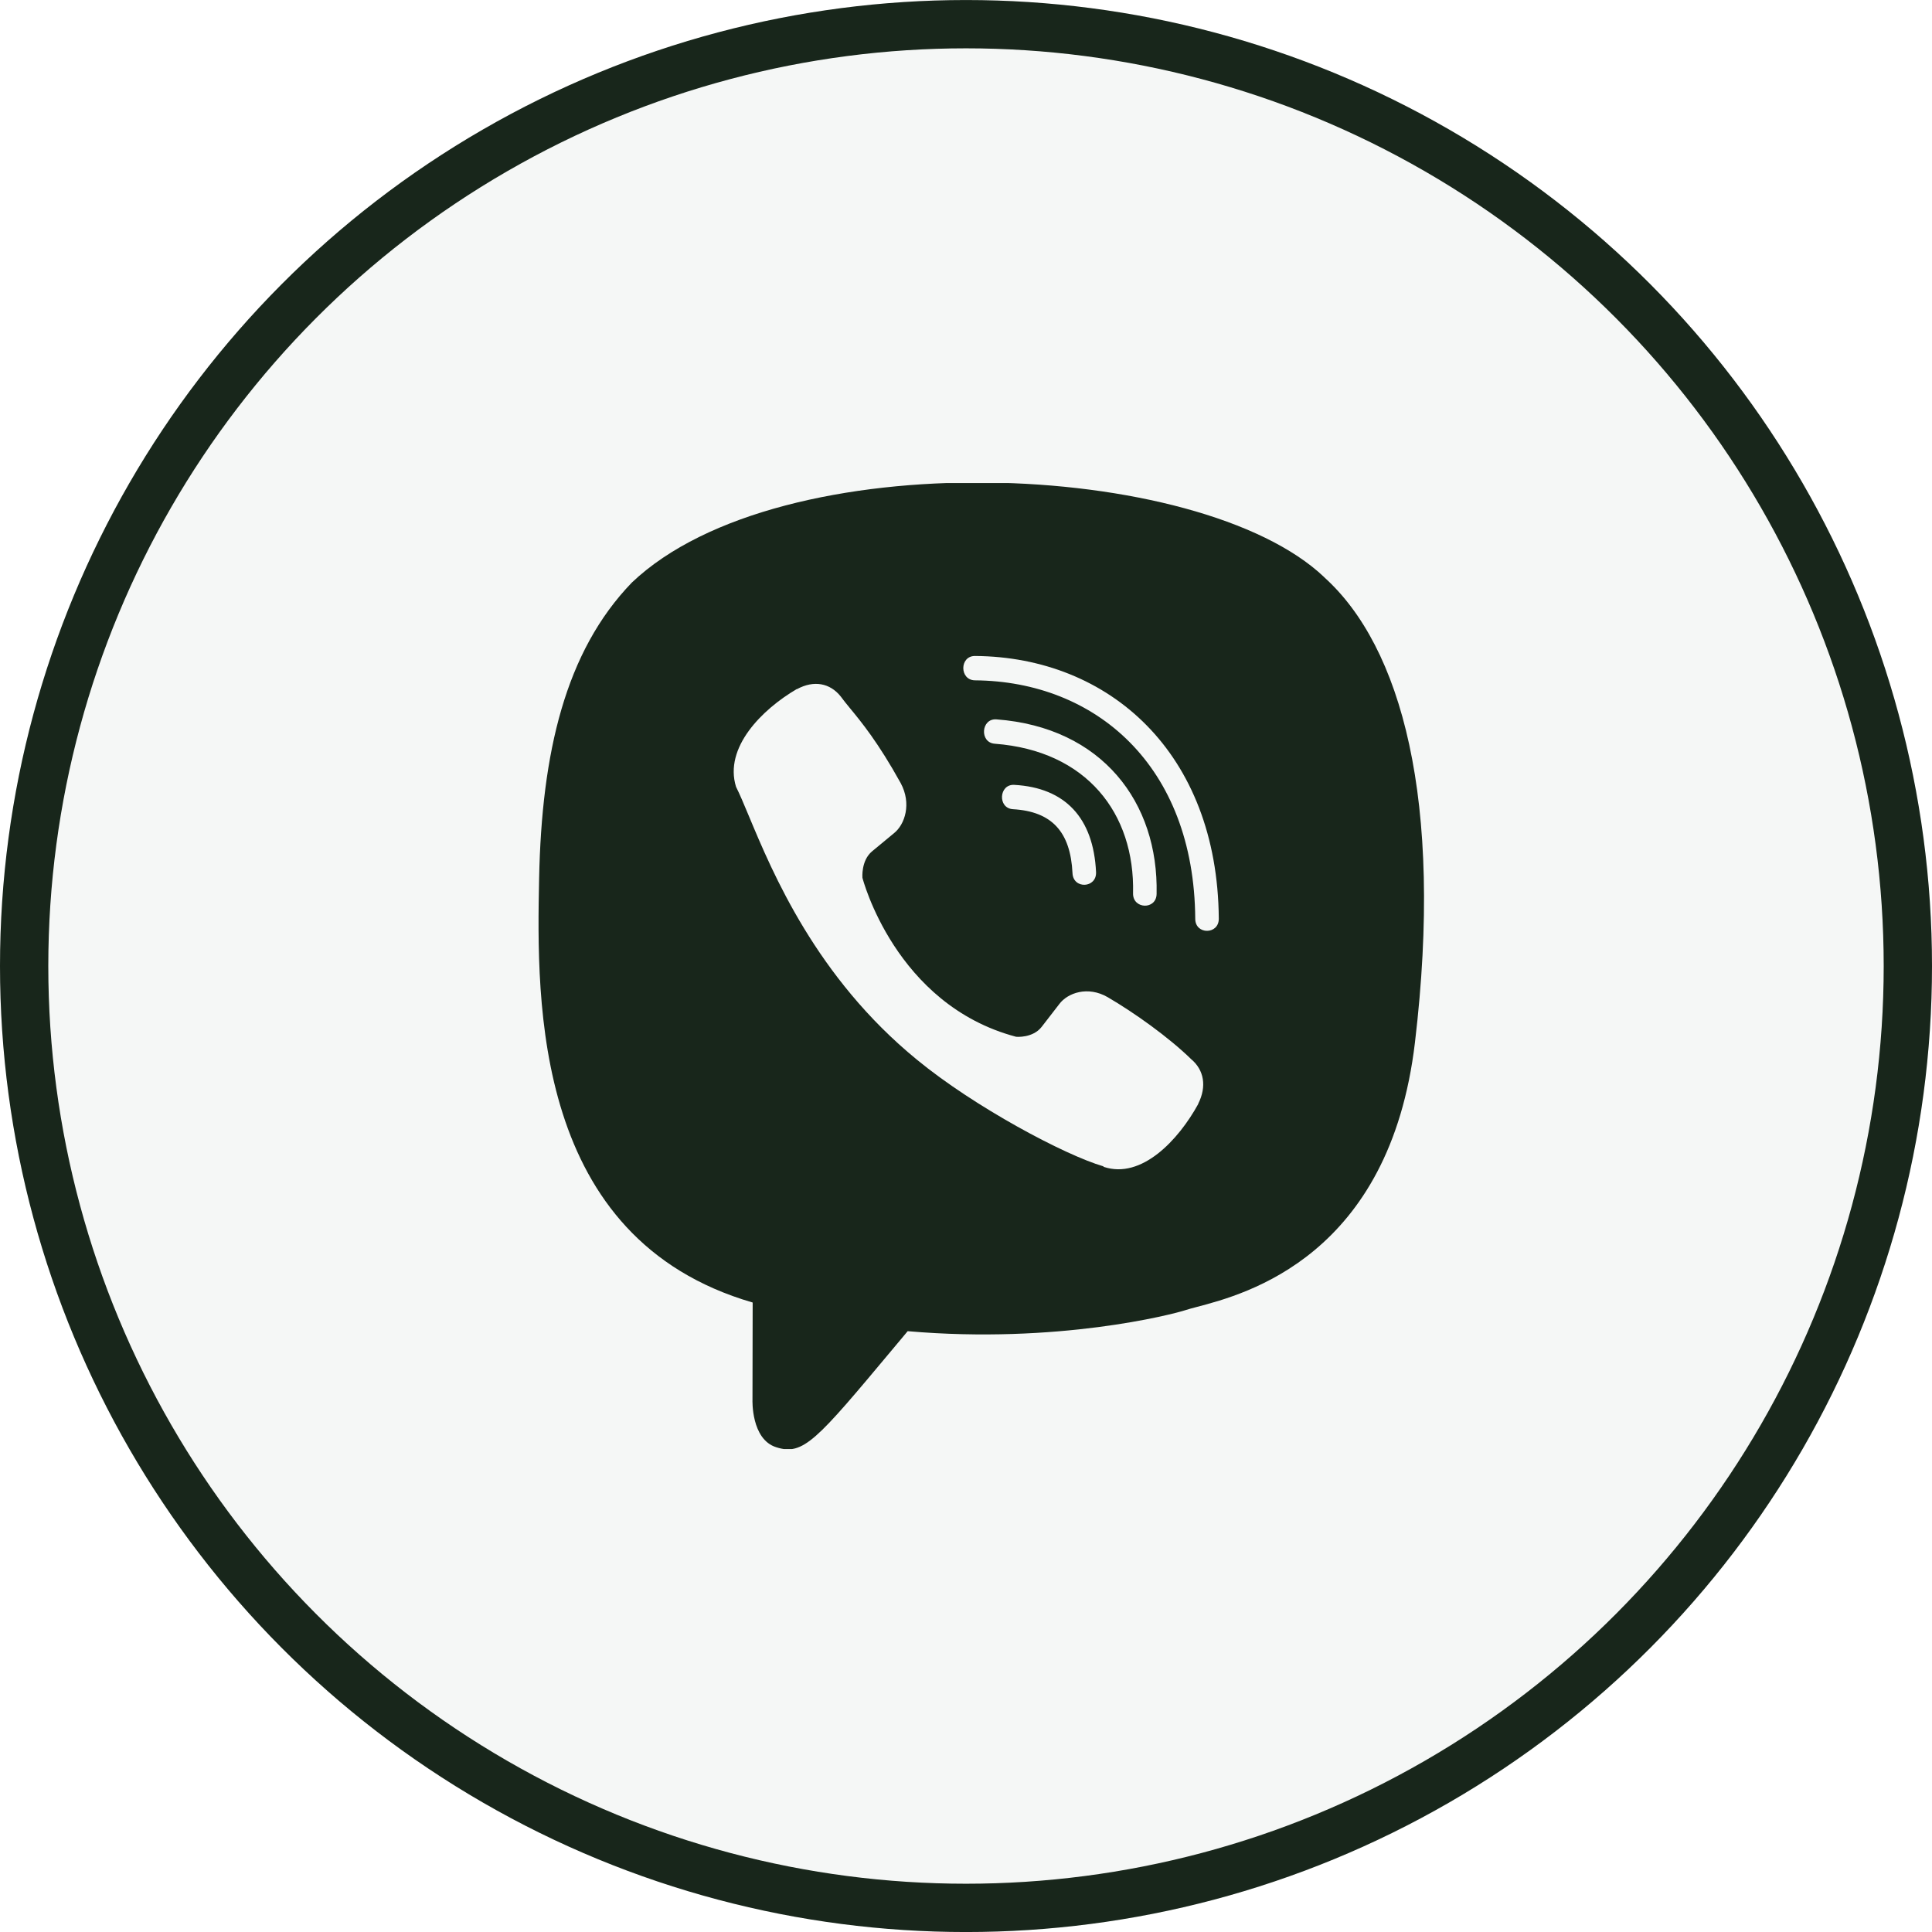
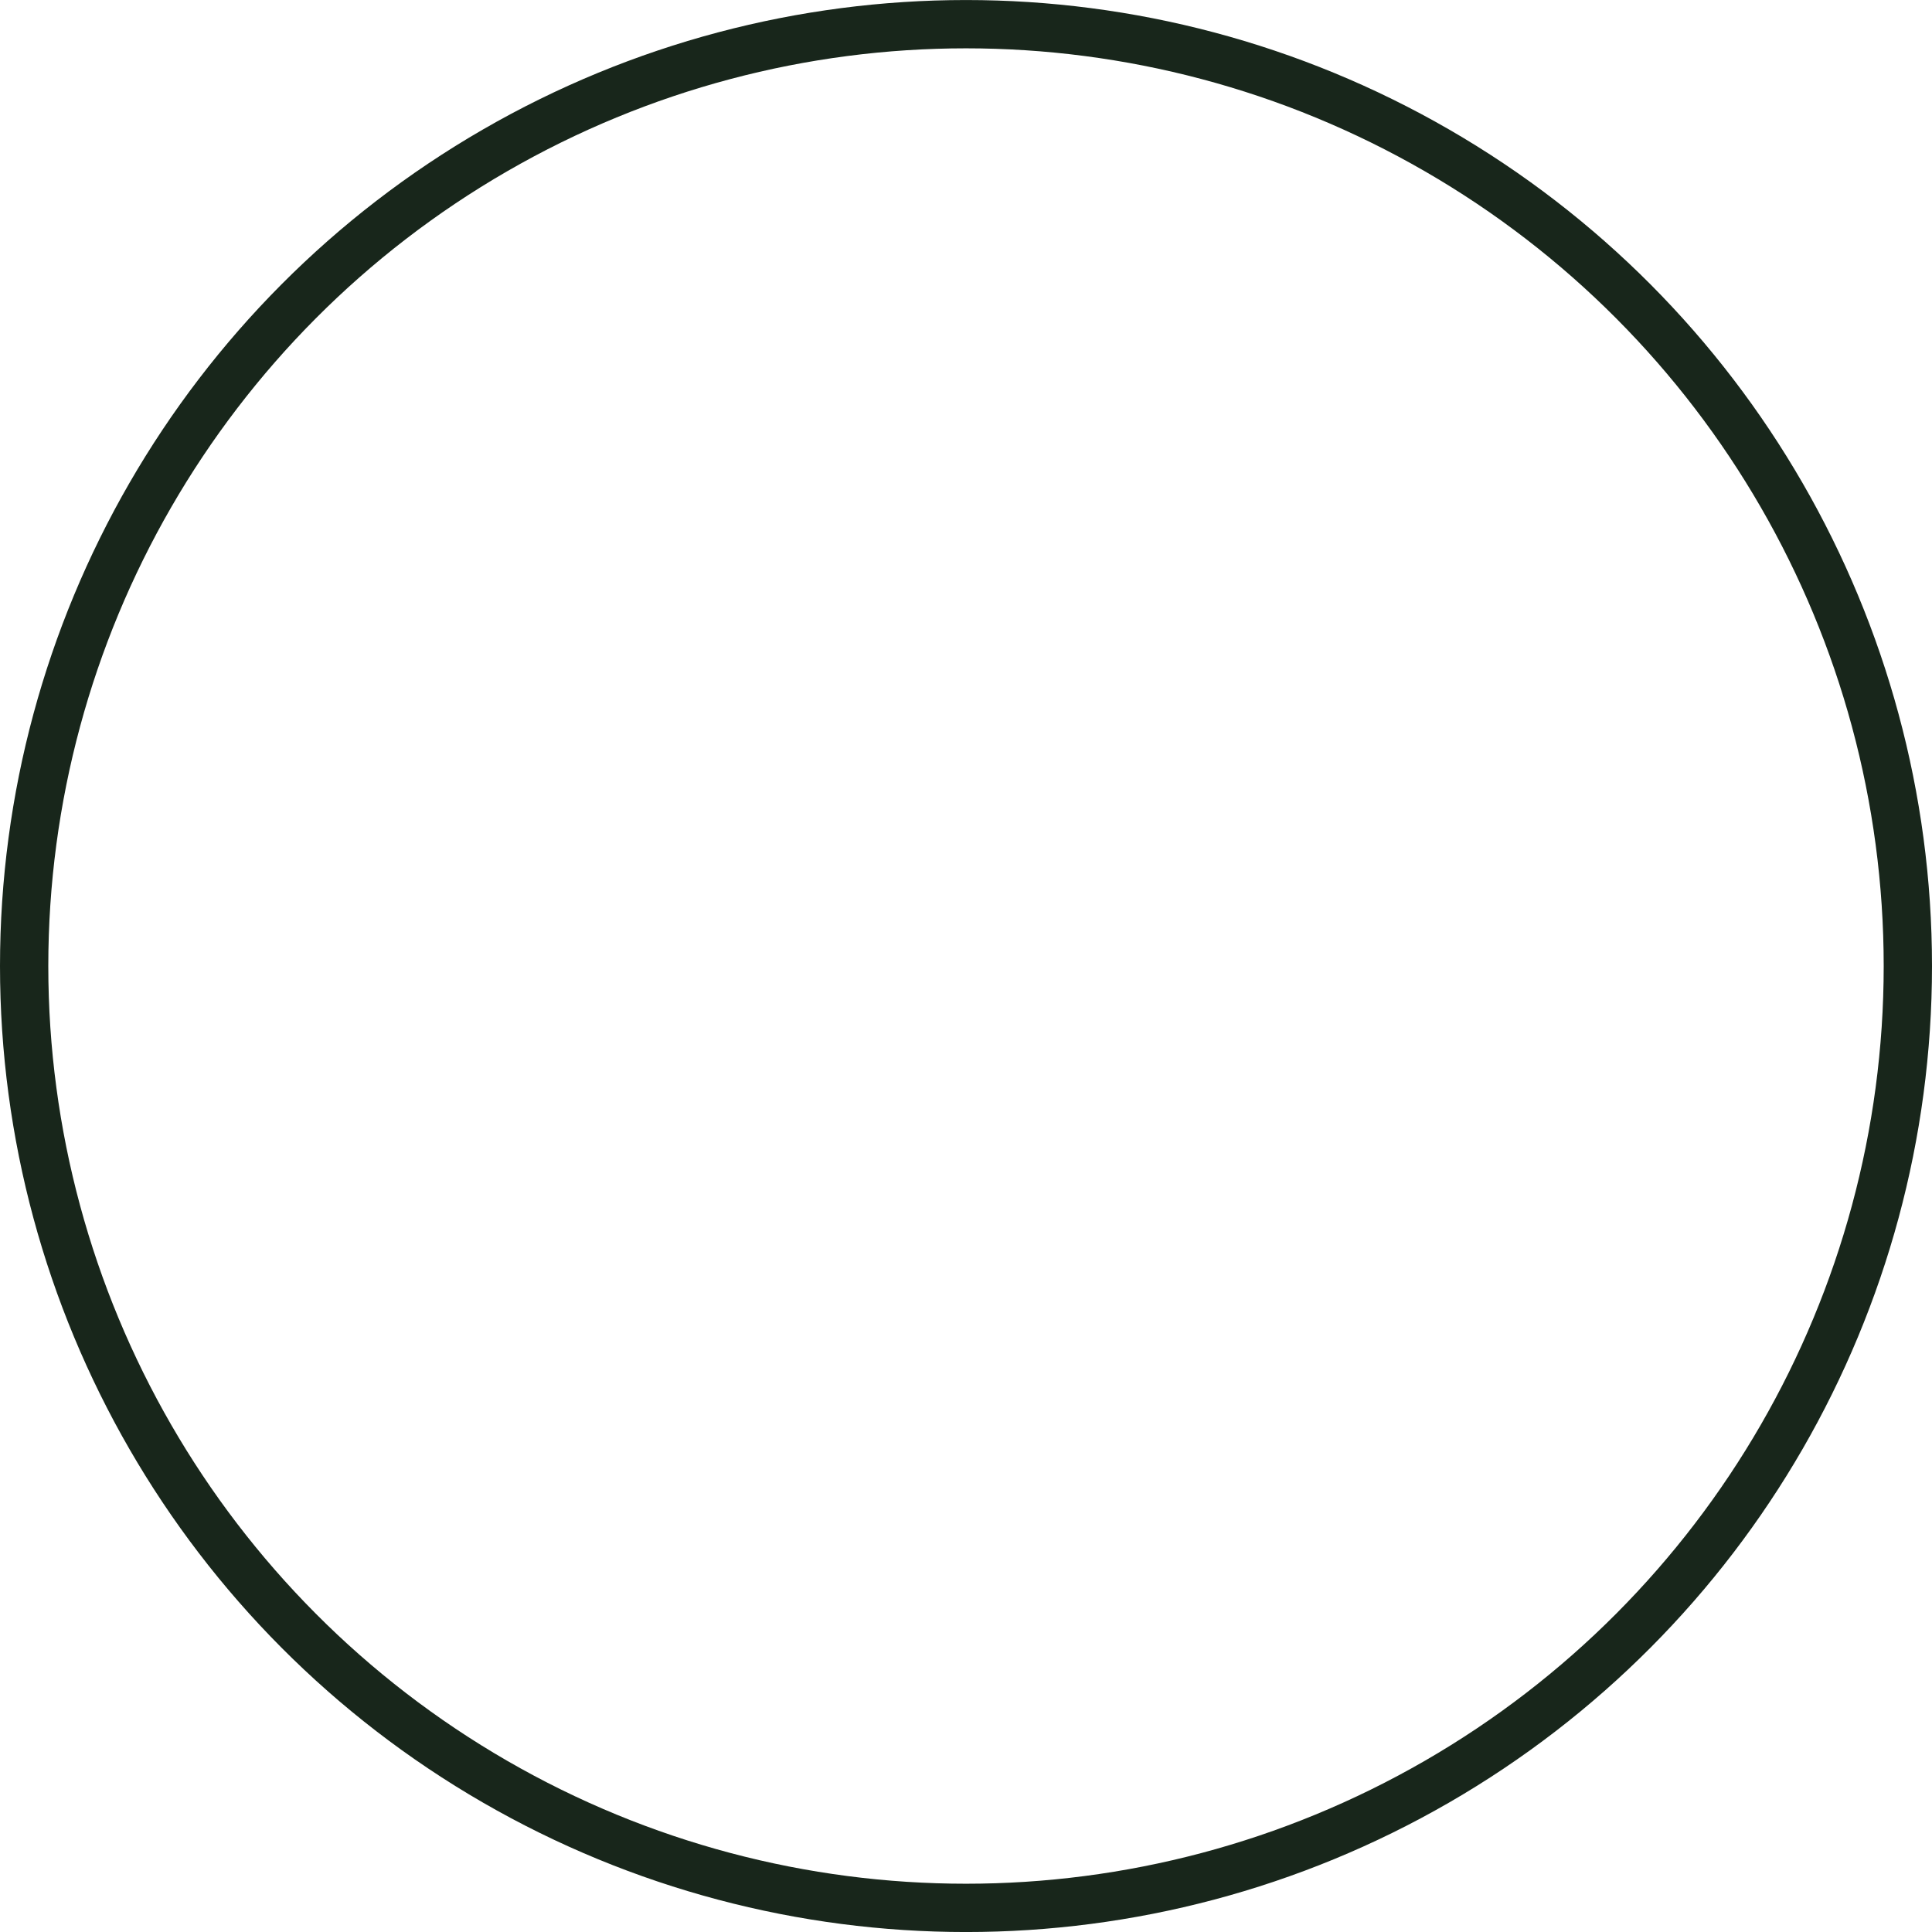
<svg xmlns="http://www.w3.org/2000/svg" width="64" height="64" viewBox="0 0 64 64" fill="none">
  <g filter="url(#filter0_b_246_10309)">
-     <circle cx="32" cy="32.001" r="32" fill="#F5F7F6" />
    <circle cx="32" cy="32.001" r="31.2" stroke="#18261B" stroke-width="1.6" />
  </g>
  <g clip-path="url(#clip0_246_10309)">
-     <path fill-rule="evenodd" clip-rule="evenodd" d="M43.865 19.121C46.415 21.416 47.828 26.489 46.873 34.525C46.038 41.615 41.258 42.871 39.654 43.292C39.496 43.334 39.37 43.367 39.28 43.397C38.847 43.541 35.033 44.528 30.068 44.097C29.895 44.304 29.73 44.501 29.574 44.688C27.047 47.711 26.611 48.232 25.712 47.941C24.877 47.678 24.927 46.372 24.927 46.372L24.933 43.146H24.927C17.672 41.034 17.773 33.249 17.859 29.093C17.944 24.938 18.723 21.582 20.933 19.296C25.856 14.621 39.752 15.201 43.867 19.12L43.865 19.121ZM32.296 22.537C31.782 22.53 31.782 21.73 32.296 21.73C36.749 21.761 40.332 24.942 40.374 30.429C40.381 30.966 39.594 30.973 39.594 30.436C39.558 25.344 36.278 22.568 32.296 22.537ZM38.314 29.61C38.308 30.148 37.522 30.122 37.534 29.592C37.596 26.942 35.994 24.868 32.954 24.637C32.442 24.6 32.496 23.793 33.009 23.83C36.514 24.093 38.38 26.585 38.314 29.61ZM36.694 33.033C36.036 32.652 35.365 32.889 35.088 33.264L34.508 34.014C34.213 34.396 33.662 34.345 33.662 34.345C29.644 33.282 28.569 29.077 28.569 29.077C28.569 29.077 28.52 28.508 28.888 28.202L29.613 27.602C29.976 27.314 30.205 26.621 29.836 25.94C29.092 24.595 28.532 23.915 28.157 23.46L28.157 23.46L28.157 23.46L28.157 23.46C28.035 23.311 27.932 23.186 27.849 23.07C27.494 22.626 26.961 22.526 26.406 22.826H26.394C25.241 23.501 23.978 24.764 24.382 26.064C24.502 26.301 24.639 26.629 24.805 27.026L24.805 27.026L24.805 27.026L24.805 27.026C25.594 28.918 27.038 32.376 30.376 35.105C32.273 36.666 35.276 38.266 36.55 38.636L36.562 38.654C37.818 39.073 39.04 37.761 39.692 36.573V36.564C39.981 35.989 39.885 35.445 39.462 35.089C38.713 34.358 37.582 33.552 36.694 33.033ZM35.528 28.925C35.461 27.55 34.84 26.881 33.558 26.806C33.04 26.776 33.088 25.969 33.601 26C35.286 26.093 36.222 27.093 36.308 28.888C36.332 29.425 35.552 29.462 35.528 28.925Z" fill="#18261B" />
-   </g>
+     </g>
  <defs>
    <filter id="filter0_b_246_10309" x="-51.2" y="-51.199" width="166.4" height="166.4" filterUnits="userSpaceOnUse" color-interpolation-filters="sRGB">
      <feFlood flood-opacity="0" result="BackgroundImageFix" />
      <feGaussianBlur in="BackgroundImageFix" stdDeviation="25.6" />
      <feComposite in2="SourceAlpha" operator="in" result="effect1_backgroundBlur_246_10309" />
      <feBlend mode="normal" in="SourceGraphic" in2="effect1_backgroundBlur_246_10309" result="shape" />
    </filter>
    <clipPath id="clip0_246_10309">
-       <rect width="32" height="32" fill="white" transform="translate(16 16.001)" />
-     </clipPath>
+       </clipPath>
  </defs>
</svg>